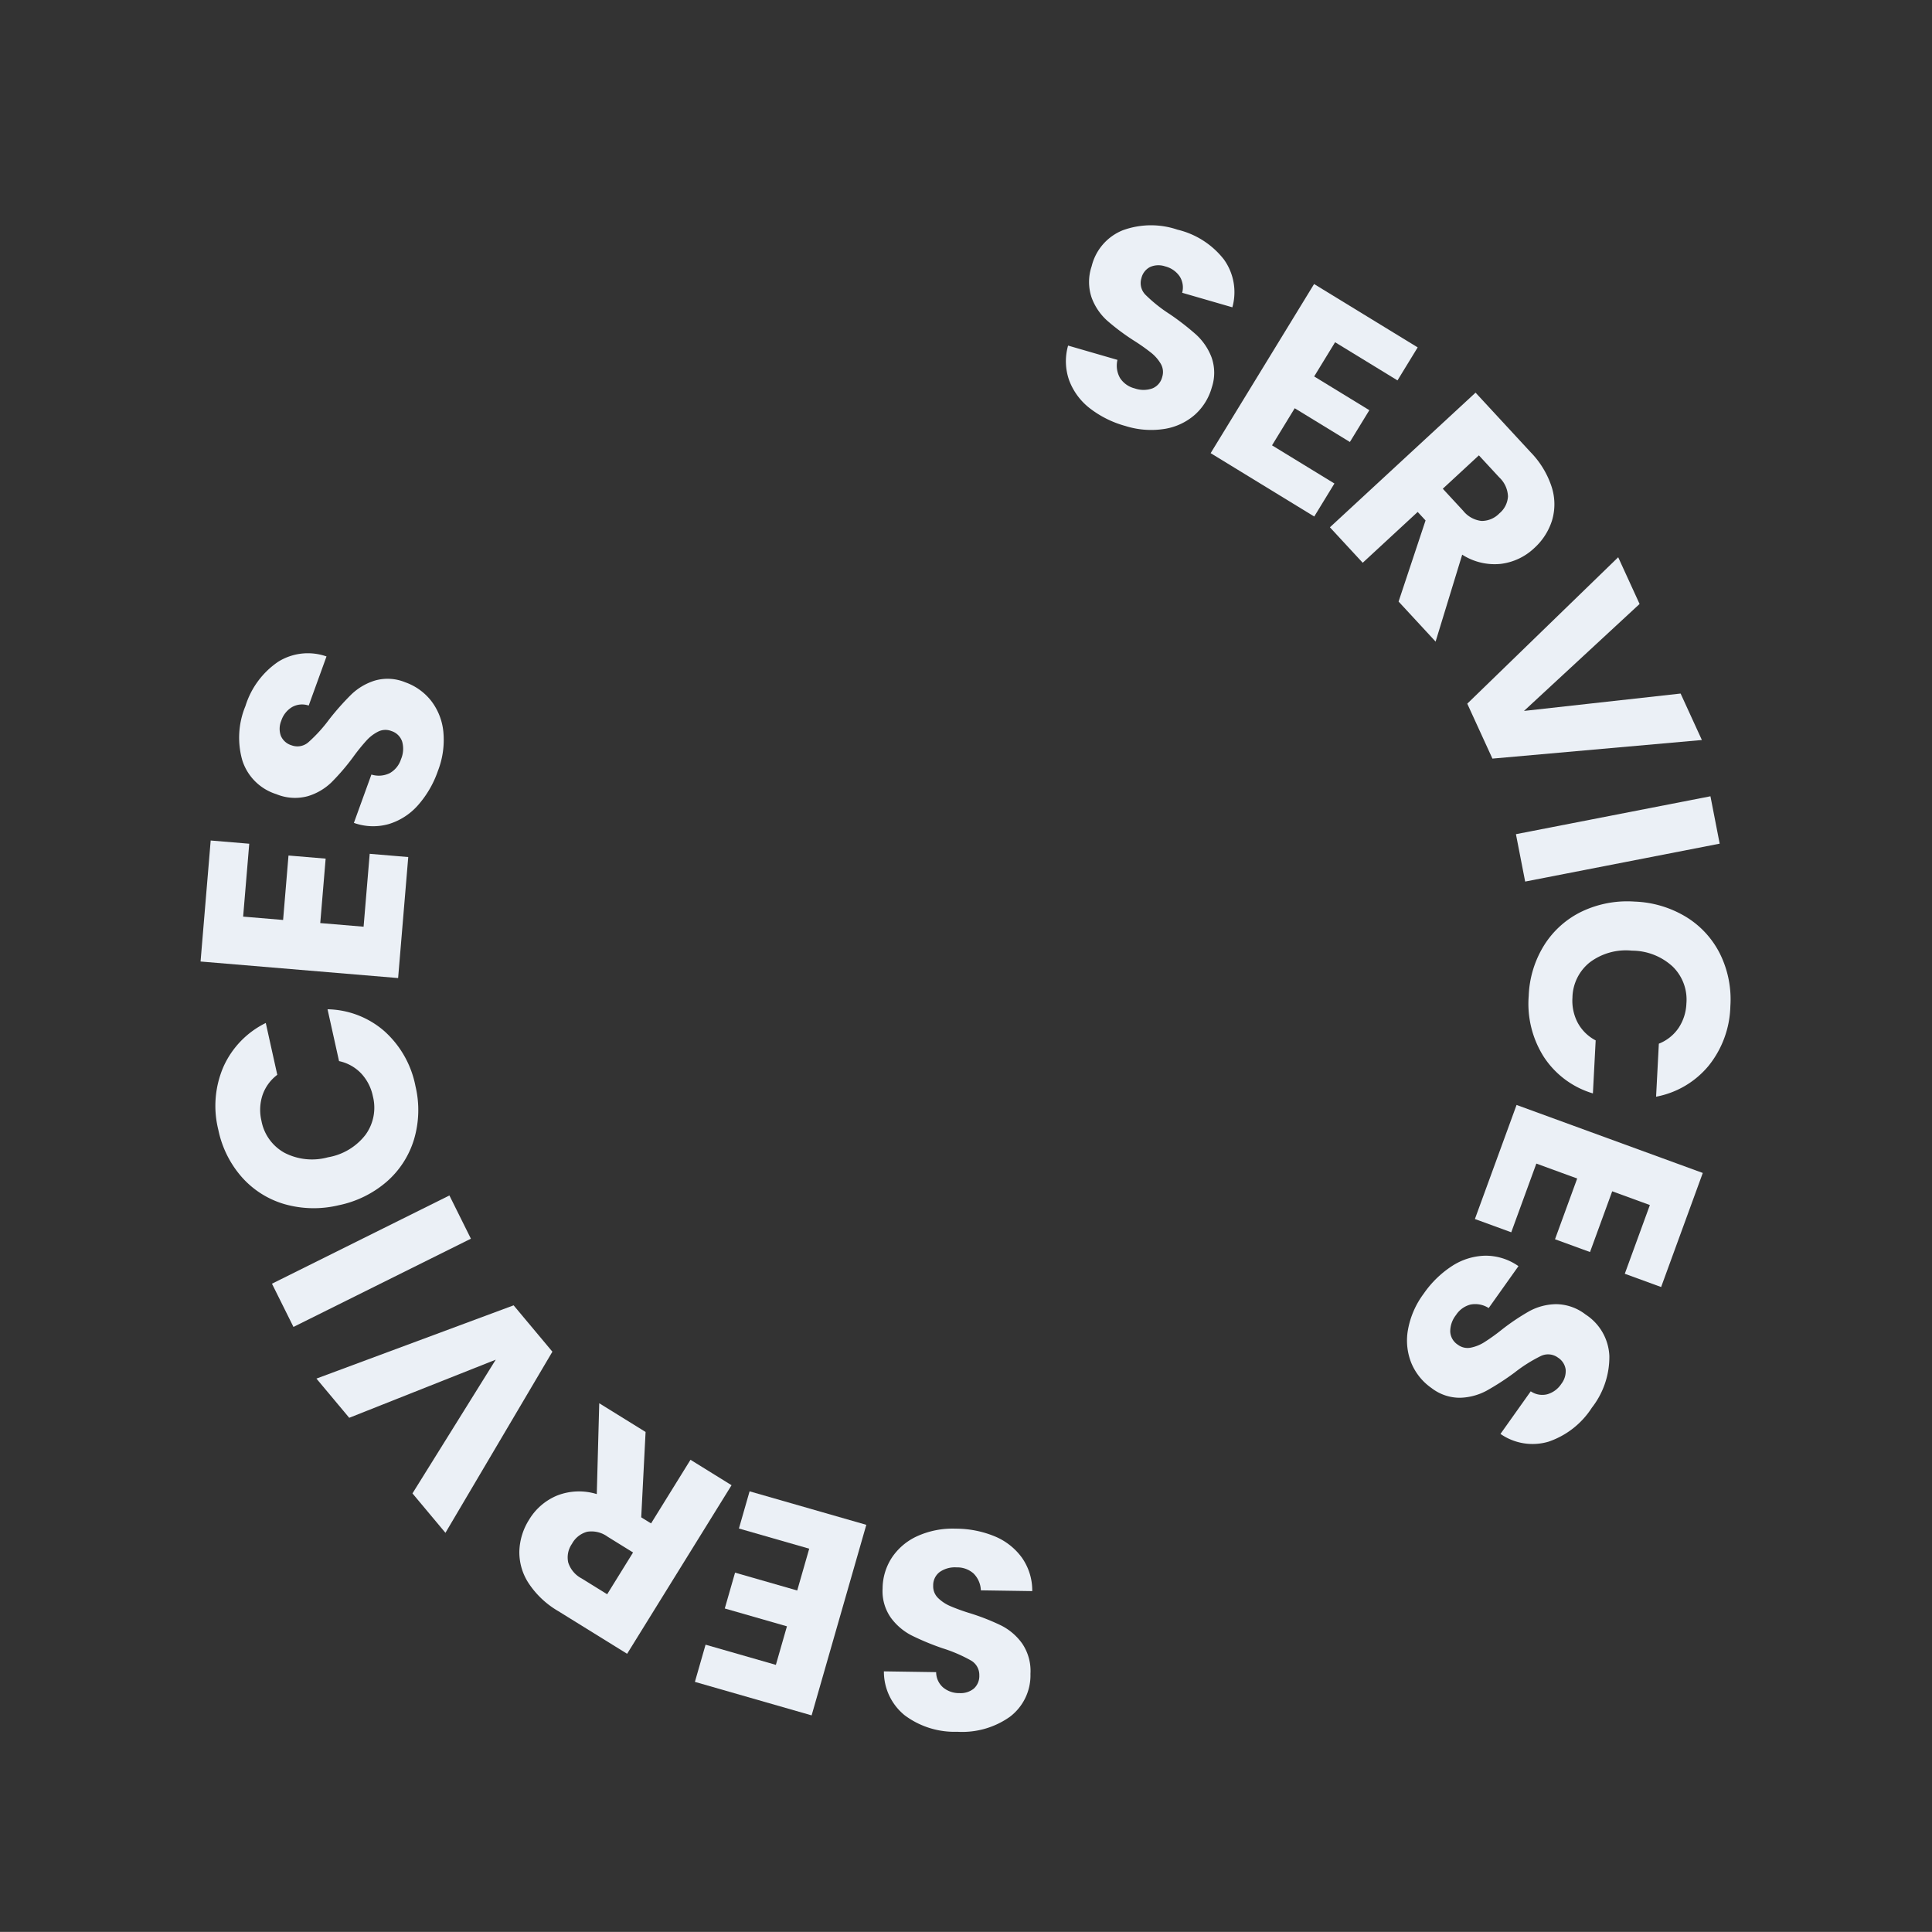
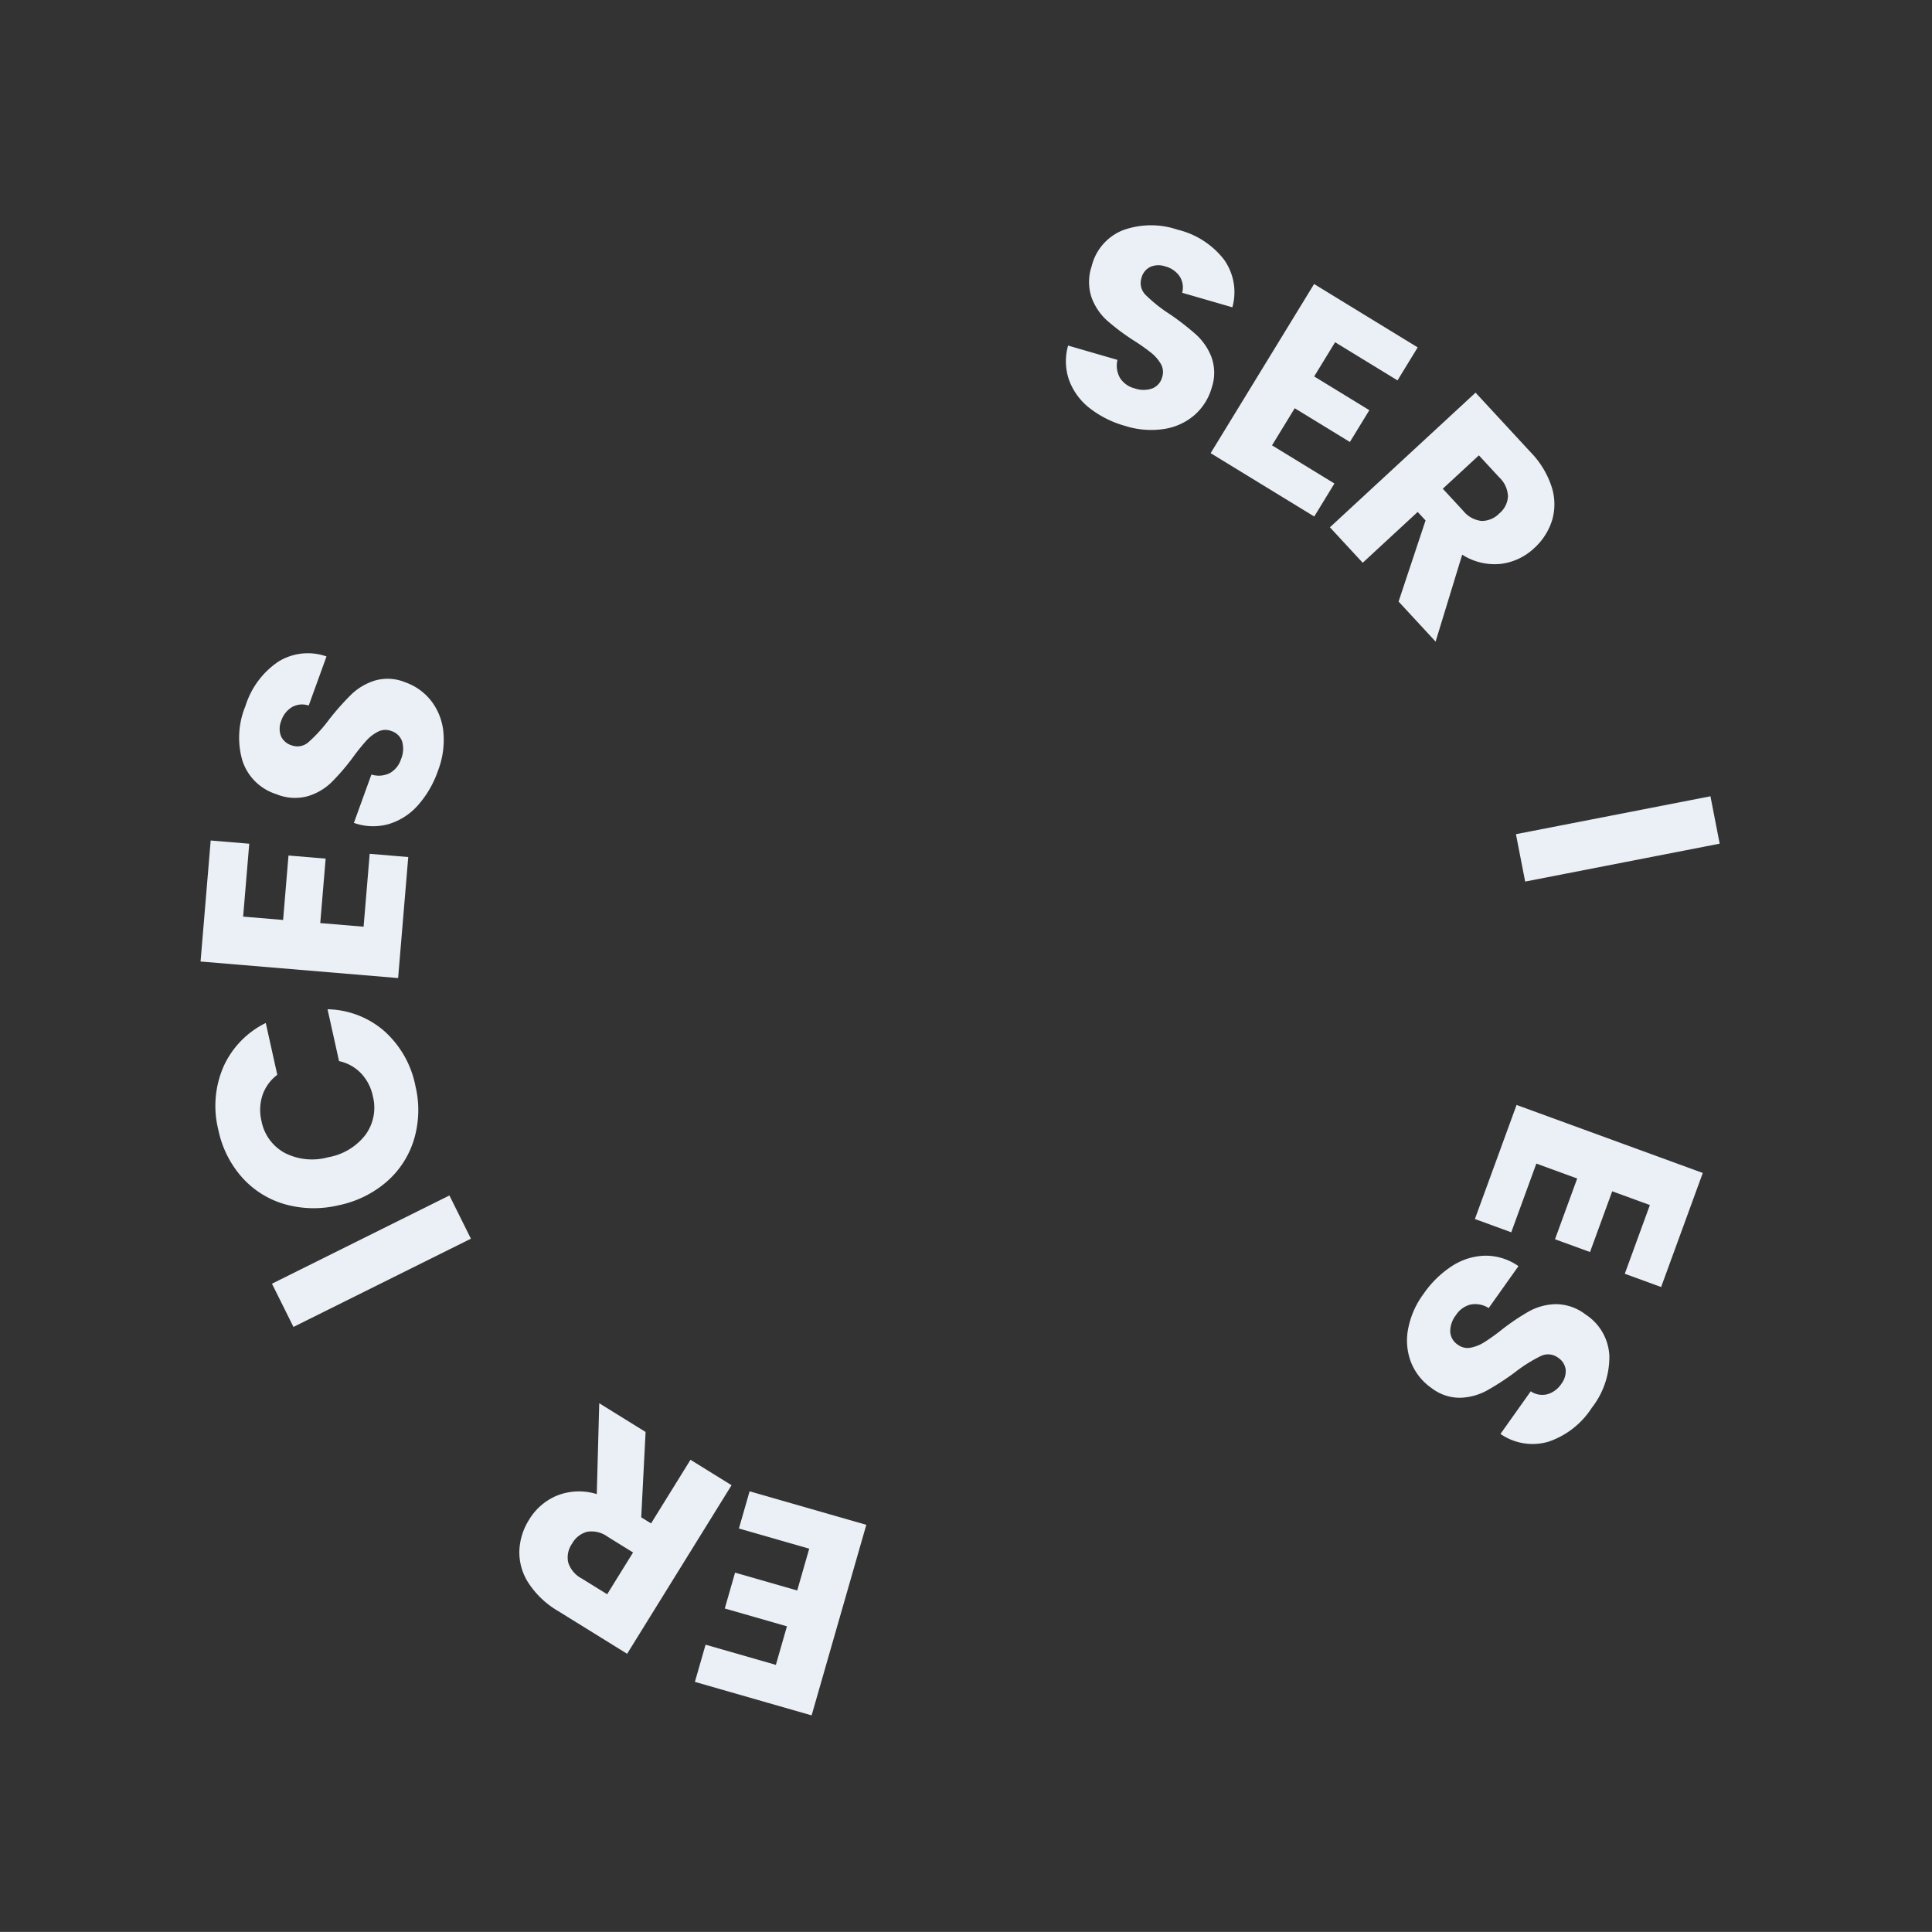
<svg xmlns="http://www.w3.org/2000/svg" width="273.646" height="273.63" viewBox="0 0 273.646 273.63">
  <rect x="0" y="0" width="273.646" height="273.63" fill="#333333" stroke="none" />
  <defs>
    <clipPath id="clip-path">
      <rect id="長方形_463667" data-name="長方形 463667" width="228.171" height="228.15" fill="#ebf0f6" />
    </clipPath>
  </defs>
  <g id="roll03" transform="translate(51.323) rotate(13)">
    <g id="グループ_181441" data-name="グループ 181441">
      <g id="グループ_181440" data-name="グループ 181440" clip-path="url(#clip-path)">
        <path id="パス_481554" data-name="パス 481554" d="M12.64.28a14.444,14.444,0,0,1-5.52-1,9,9,0,0,1-3.9-2.96A8.087,8.087,0,0,1,1.68-8.4H8.96a3.532,3.532,0,0,0,1.08,2.38,3.472,3.472,0,0,0,2.4.82,3.753,3.753,0,0,0,2.4-.7,2.341,2.341,0,0,0,.88-1.94,2.3,2.3,0,0,0-.7-1.72,5.647,5.647,0,0,0-1.72-1.12,27.667,27.667,0,0,0-2.9-1,31.576,31.576,0,0,1-4.44-1.68A8.2,8.2,0,0,1,3-15.84a6.91,6.91,0,0,1-1.24-4.28A7.36,7.36,0,0,1,4.6-26.26,11.67,11.67,0,0,1,12-28.48a11.8,11.8,0,0,1,7.48,2.22,7.947,7.947,0,0,1,3.04,6.18h-7.4a2.894,2.894,0,0,0-1-2.14A3.523,3.523,0,0,0,11.76-23a2.941,2.941,0,0,0-2,.66A2.38,2.38,0,0,0,9-20.44a2.355,2.355,0,0,0,1.28,2.12,20.983,20.983,0,0,0,4,1.64,36.992,36.992,0,0,1,4.42,1.76,8.415,8.415,0,0,1,2.94,2.44,6.532,6.532,0,0,1,1.24,4.12A8.085,8.085,0,0,1,21.66-4,8.544,8.544,0,0,1,18.12-.88,12.119,12.119,0,0,1,12.64.28Z" transform="translate(106.27 33.502) rotate(3.151)" fill="#ebf0f6" />
        <path id="パス_481553" data-name="パス 481553" d="M9.32-22.6v5.68h9.16v5.28H9.32v6.16H19.68V0H2.48V-28.08h17.2v5.48Z" transform="translate(129.157 34.726) rotate(18.452)" fill="#ebf0f6" />
      </g>
    </g>
    <path id="パス_481541" data-name="パス 481541" d="M16.8,0,10.96-10.6H9.32V0H2.48V-28.08H13.96a12.638,12.638,0,0,1,5.66,1.16,7.99,7.99,0,0,1,3.5,3.18,8.874,8.874,0,0,1,1.16,4.5,8.358,8.358,0,0,1-1.58,5,8.5,8.5,0,0,1-4.66,3.12L24.52,0ZM9.32-15.44h4.24a3.882,3.882,0,0,0,2.82-.92,3.473,3.473,0,0,0,.94-2.6,3.364,3.364,0,0,0-.94-2.52,3.882,3.882,0,0,0-2.82-.92H9.32Z" transform="matrix(0.827, 0.563, -0.563, 0.827, 148.282, 40.546)" fill="#ebf0f6" />
-     <path id="パス_481540" data-name="パス 481540" d="M28.84-28.08,18.88,0H10.32L.36-28.08H7.64L14.6-6.88l7-21.2Z" transform="matrix(0.61, 0.792, -0.792, 0.61, 168.613, 53.735)" fill="#ebf0f6" />
    <g id="グループ_181443" data-name="グループ 181443">
      <g id="グループ_181442" data-name="グループ 181442" clip-path="url(#clip-path)">
        <path id="パス_481552" data-name="パス 481552" d="M9.32-28.08V0H2.48V-28.08Z" transform="matrix(0.407, 0.913, -0.913, 0.407, 184.773, 76.105)" fill="#ebf0f6" />
-         <path id="パス_481551" data-name="パス 481551" d="M1.32-14.08a15.093,15.093,0,0,1,1.8-7.42,12.864,12.864,0,0,1,5.02-5.08,14.574,14.574,0,0,1,7.3-1.82A13.968,13.968,0,0,1,24-25.76a12.678,12.678,0,0,1,4.76,7.2H21.24a6.073,6.073,0,0,0-2.38-2.68,6.692,6.692,0,0,0-3.5-.92,6.533,6.533,0,0,0-5.12,2.2,8.513,8.513,0,0,0-1.96,5.88A8.513,8.513,0,0,0,10.24-8.2,6.533,6.533,0,0,0,15.36-6a6.692,6.692,0,0,0,3.5-.92A6.073,6.073,0,0,0,21.24-9.6h7.52A12.586,12.586,0,0,1,24-2.42,14.041,14.041,0,0,1,15.44.2a14.574,14.574,0,0,1-7.3-1.82A12.9,12.9,0,0,1,3.12-6.68,14.98,14.98,0,0,1,1.32-14.08Z" transform="translate(190.21 85.04) rotate(79.985)" fill="#ebf0f6" />
        <path id="パス_481550" data-name="パス 481550" d="M9.32-22.6v5.68h9.16v5.28H9.32v6.16H19.68V0H2.48V-28.08h17.2v5.48Z" transform="translate(194.802 113.256) rotate(97.063)" fill="#ebf0f6" />
        <path id="パス_481549" data-name="パス 481549" d="M12.64.28a14.444,14.444,0,0,1-5.52-1,9,9,0,0,1-3.9-2.96A8.087,8.087,0,0,1,1.68-8.4H8.96a3.532,3.532,0,0,0,1.08,2.38,3.472,3.472,0,0,0,2.4.82,3.753,3.753,0,0,0,2.4-.7,2.341,2.341,0,0,0,.88-1.94,2.3,2.3,0,0,0-.7-1.72,5.647,5.647,0,0,0-1.72-1.12,27.668,27.668,0,0,0-2.9-1,31.576,31.576,0,0,1-4.44-1.68A8.2,8.2,0,0,1,3-15.84a6.91,6.91,0,0,1-1.24-4.28A7.36,7.36,0,0,1,4.6-26.26,11.67,11.67,0,0,1,12-28.48a11.8,11.8,0,0,1,7.48,2.22,7.947,7.947,0,0,1,3.04,6.18h-7.4a2.894,2.894,0,0,0-1-2.14A3.523,3.523,0,0,0,11.76-23a2.941,2.941,0,0,0-2,.66A2.38,2.38,0,0,0,9-20.44a2.355,2.355,0,0,0,1.28,2.12,20.982,20.982,0,0,0,4,1.64,36.993,36.993,0,0,1,4.42,1.76,8.415,8.415,0,0,1,2.94,2.44,6.532,6.532,0,0,1,1.24,4.12A8.085,8.085,0,0,1,21.66-4,8.545,8.545,0,0,1,18.12-.88,12.119,12.119,0,0,1,12.64.28Z" transform="matrix(-0.381, 0.925, -0.925, -0.381, 192.764, 133.148)" fill="#ebf0f6" />
      </g>
    </g>
    <path id="パス_481539" data-name="パス 481539" transform="matrix(-0.55, 0.835, -0.835, -0.55, 183.284, 154.441)" fill="#ebf0f6" />
    <path id="パス_481538" data-name="パス 481538" transform="matrix(-0.628, 0.778, -0.778, -0.628, 179.01, 160.994)" fill="#ebf0f6" />
    <path id="パス_481537" data-name="パス 481537" transform="matrix(-0.701, 0.713, -0.713, -0.701, 174.109, 167.111)" fill="#ebf0f6" />
    <path id="パス_481536" data-name="パス 481536" transform="translate(168.659 172.701) rotate(140.062)" fill="#ebf0f6" />
    <path id="パス_481535" data-name="パス 481535" transform="translate(162.685 177.746) rotate(145.635)" fill="#ebf0f6" />
    <path id="パス_481534" data-name="パス 481534" transform="matrix(-0.877, 0.481, -0.481, -0.877, 156.223, 182.201)" fill="#ebf0f6" />
    <g id="グループ_181445" data-name="グループ 181445">
      <g id="グループ_181444" data-name="グループ 181444" clip-path="url(#clip-path)">
        <path id="パス_481548" data-name="パス 481548" transform="matrix(-0.92, 0.393, -0.393, -0.92, 149.402, 185.983)" fill="#ebf0f6" />
-         <path id="パス_481547" data-name="パス 481547" d="M12.64.28a14.444,14.444,0,0,1-5.52-1,9,9,0,0,1-3.9-2.96A8.087,8.087,0,0,1,1.68-8.4H8.96a3.532,3.532,0,0,0,1.08,2.38,3.472,3.472,0,0,0,2.4.82,3.753,3.753,0,0,0,2.4-.7,2.341,2.341,0,0,0,.88-1.94,2.3,2.3,0,0,0-.7-1.72,5.647,5.647,0,0,0-1.72-1.12,27.667,27.667,0,0,0-2.9-1,31.576,31.576,0,0,1-4.44-1.68A8.2,8.2,0,0,1,3-15.84a6.91,6.91,0,0,1-1.24-4.28A7.36,7.36,0,0,1,4.6-26.26,11.67,11.67,0,0,1,12-28.48a11.8,11.8,0,0,1,7.48,2.22,7.947,7.947,0,0,1,3.04,6.18h-7.4a2.894,2.894,0,0,0-1-2.14A3.523,3.523,0,0,0,11.76-23a2.941,2.941,0,0,0-2,.66A2.38,2.38,0,0,0,9-20.44a2.355,2.355,0,0,0,1.28,2.12,20.982,20.982,0,0,0,4,1.64,36.993,36.993,0,0,1,4.42,1.76,8.415,8.415,0,0,1,2.94,2.44,6.532,6.532,0,0,1,1.24,4.12A8.085,8.085,0,0,1,21.66-4,8.545,8.545,0,0,1,18.12-.88,12.119,12.119,0,0,1,12.64.28Z" transform="translate(143.022 189.676) rotate(167.853)" fill="#ebf0f6" />
        <path id="パス_481546" data-name="パス 481546" d="M9.32-22.6v5.68h9.16v5.28H9.32v6.16H19.68V0H2.48V-28.08h17.2v5.48Z" transform="translate(120.611 194.512) rotate(-176.985)" fill="#ebf0f6" />
        <path id="パス_481545" data-name="パス 481545" d="M16.8,0,10.96-10.6H9.32V0H2.48V-28.08H13.96a12.638,12.638,0,0,1,5.66,1.16,7.99,7.99,0,0,1,3.5,3.18,8.874,8.874,0,0,1,1.16,4.5,8.358,8.358,0,0,1-1.58,5,8.5,8.5,0,0,1-4.66,3.12L24.52,0ZM9.32-15.44h4.24a3.882,3.882,0,0,0,2.82-.92,3.473,3.473,0,0,0,.94-2.6,3.364,3.364,0,0,0-.94-2.52,3.882,3.882,0,0,0-2.82-.92H9.32Z" transform="matrix(-0.947, -0.322, 0.322, -0.947, 100.623, 194.008)" fill="#ebf0f6" />
      </g>
    </g>
-     <path id="パス_481533" data-name="パス 481533" d="M28.84-28.08,18.88,0H10.32L.36-28.08H7.64L14.6-6.88l7-21.2Z" transform="translate(77.527 186.714) rotate(-142.909)" fill="#ebf0f6" />
    <path id="パス_481532" data-name="パス 481532" d="M9.32-28.08V0H2.48V-28.08Z" transform="matrix(-0.635, -0.772, 0.772, -0.635, 56.023, 169.406)" fill="#ebf0f6" />
    <g id="グループ_181447" data-name="グループ 181447">
      <g id="グループ_181446" data-name="グループ 181446" clip-path="url(#clip-path)">
        <path id="パス_481544" data-name="パス 481544" d="M1.32-14.08a15.093,15.093,0,0,1,1.8-7.42,12.864,12.864,0,0,1,5.02-5.08,14.574,14.574,0,0,1,7.3-1.82A13.968,13.968,0,0,1,24-25.76a12.678,12.678,0,0,1,4.76,7.2H21.24a6.073,6.073,0,0,0-2.38-2.68,6.692,6.692,0,0,0-3.5-.92,6.533,6.533,0,0,0-5.12,2.2,8.513,8.513,0,0,0-1.96,5.88A8.513,8.513,0,0,0,10.24-8.2,6.533,6.533,0,0,0,15.36-6a6.692,6.692,0,0,0,3.5-.92A6.073,6.073,0,0,0,21.24-9.6h7.52A12.586,12.586,0,0,1,24-2.42,14.041,14.041,0,0,1,15.44.2a14.574,14.574,0,0,1-7.3-1.82A12.9,12.9,0,0,1,3.12-6.68,14.98,14.98,0,0,1,1.32-14.08Z" transform="translate(48.403 162.22) rotate(-115.509)" fill="#ebf0f6" />
        <path id="パス_481543" data-name="パス 481543" d="M9.32-22.6v5.68h9.16v5.28H9.32v6.16H19.68V0H2.48V-28.08h17.2v5.48Z" transform="translate(36.453 136.295) rotate(-98.214)" fill="#ebf0f6" />
        <path id="パス_481542" data-name="パス 481542" d="M12.64.28a14.444,14.444,0,0,1-5.52-1,9,9,0,0,1-3.9-2.96A8.087,8.087,0,0,1,1.68-8.4H8.96a3.532,3.532,0,0,0,1.08,2.38,3.472,3.472,0,0,0,2.4.82,3.753,3.753,0,0,0,2.4-.7,2.341,2.341,0,0,0,.88-1.94,2.3,2.3,0,0,0-.7-1.72,5.647,5.647,0,0,0-1.72-1.12,27.667,27.667,0,0,0-2.9-1,31.576,31.576,0,0,1-4.44-1.68A8.2,8.2,0,0,1,3-15.84a6.91,6.91,0,0,1-1.24-4.28A7.36,7.36,0,0,1,4.6-26.26,11.67,11.67,0,0,1,12-28.48a11.8,11.8,0,0,1,7.48,2.22,7.947,7.947,0,0,1,3.04,6.18h-7.4a2.894,2.894,0,0,0-1-2.14A3.523,3.523,0,0,0,11.76-23a2.941,2.941,0,0,0-2,.66A2.38,2.38,0,0,0,9-20.44a2.355,2.355,0,0,0,1.28,2.12,20.982,20.982,0,0,0,4,1.64,36.993,36.993,0,0,1,4.42,1.76,8.415,8.415,0,0,1,2.94,2.44,6.532,6.532,0,0,1,1.24,4.12A8.085,8.085,0,0,1,21.66-4,8.545,8.545,0,0,1,18.12-.88,12.119,12.119,0,0,1,12.64.28Z" transform="translate(33.186 116.515) rotate(-83.071)" fill="#ebf0f6" />
      </g>
    </g>
  </g>
</svg>